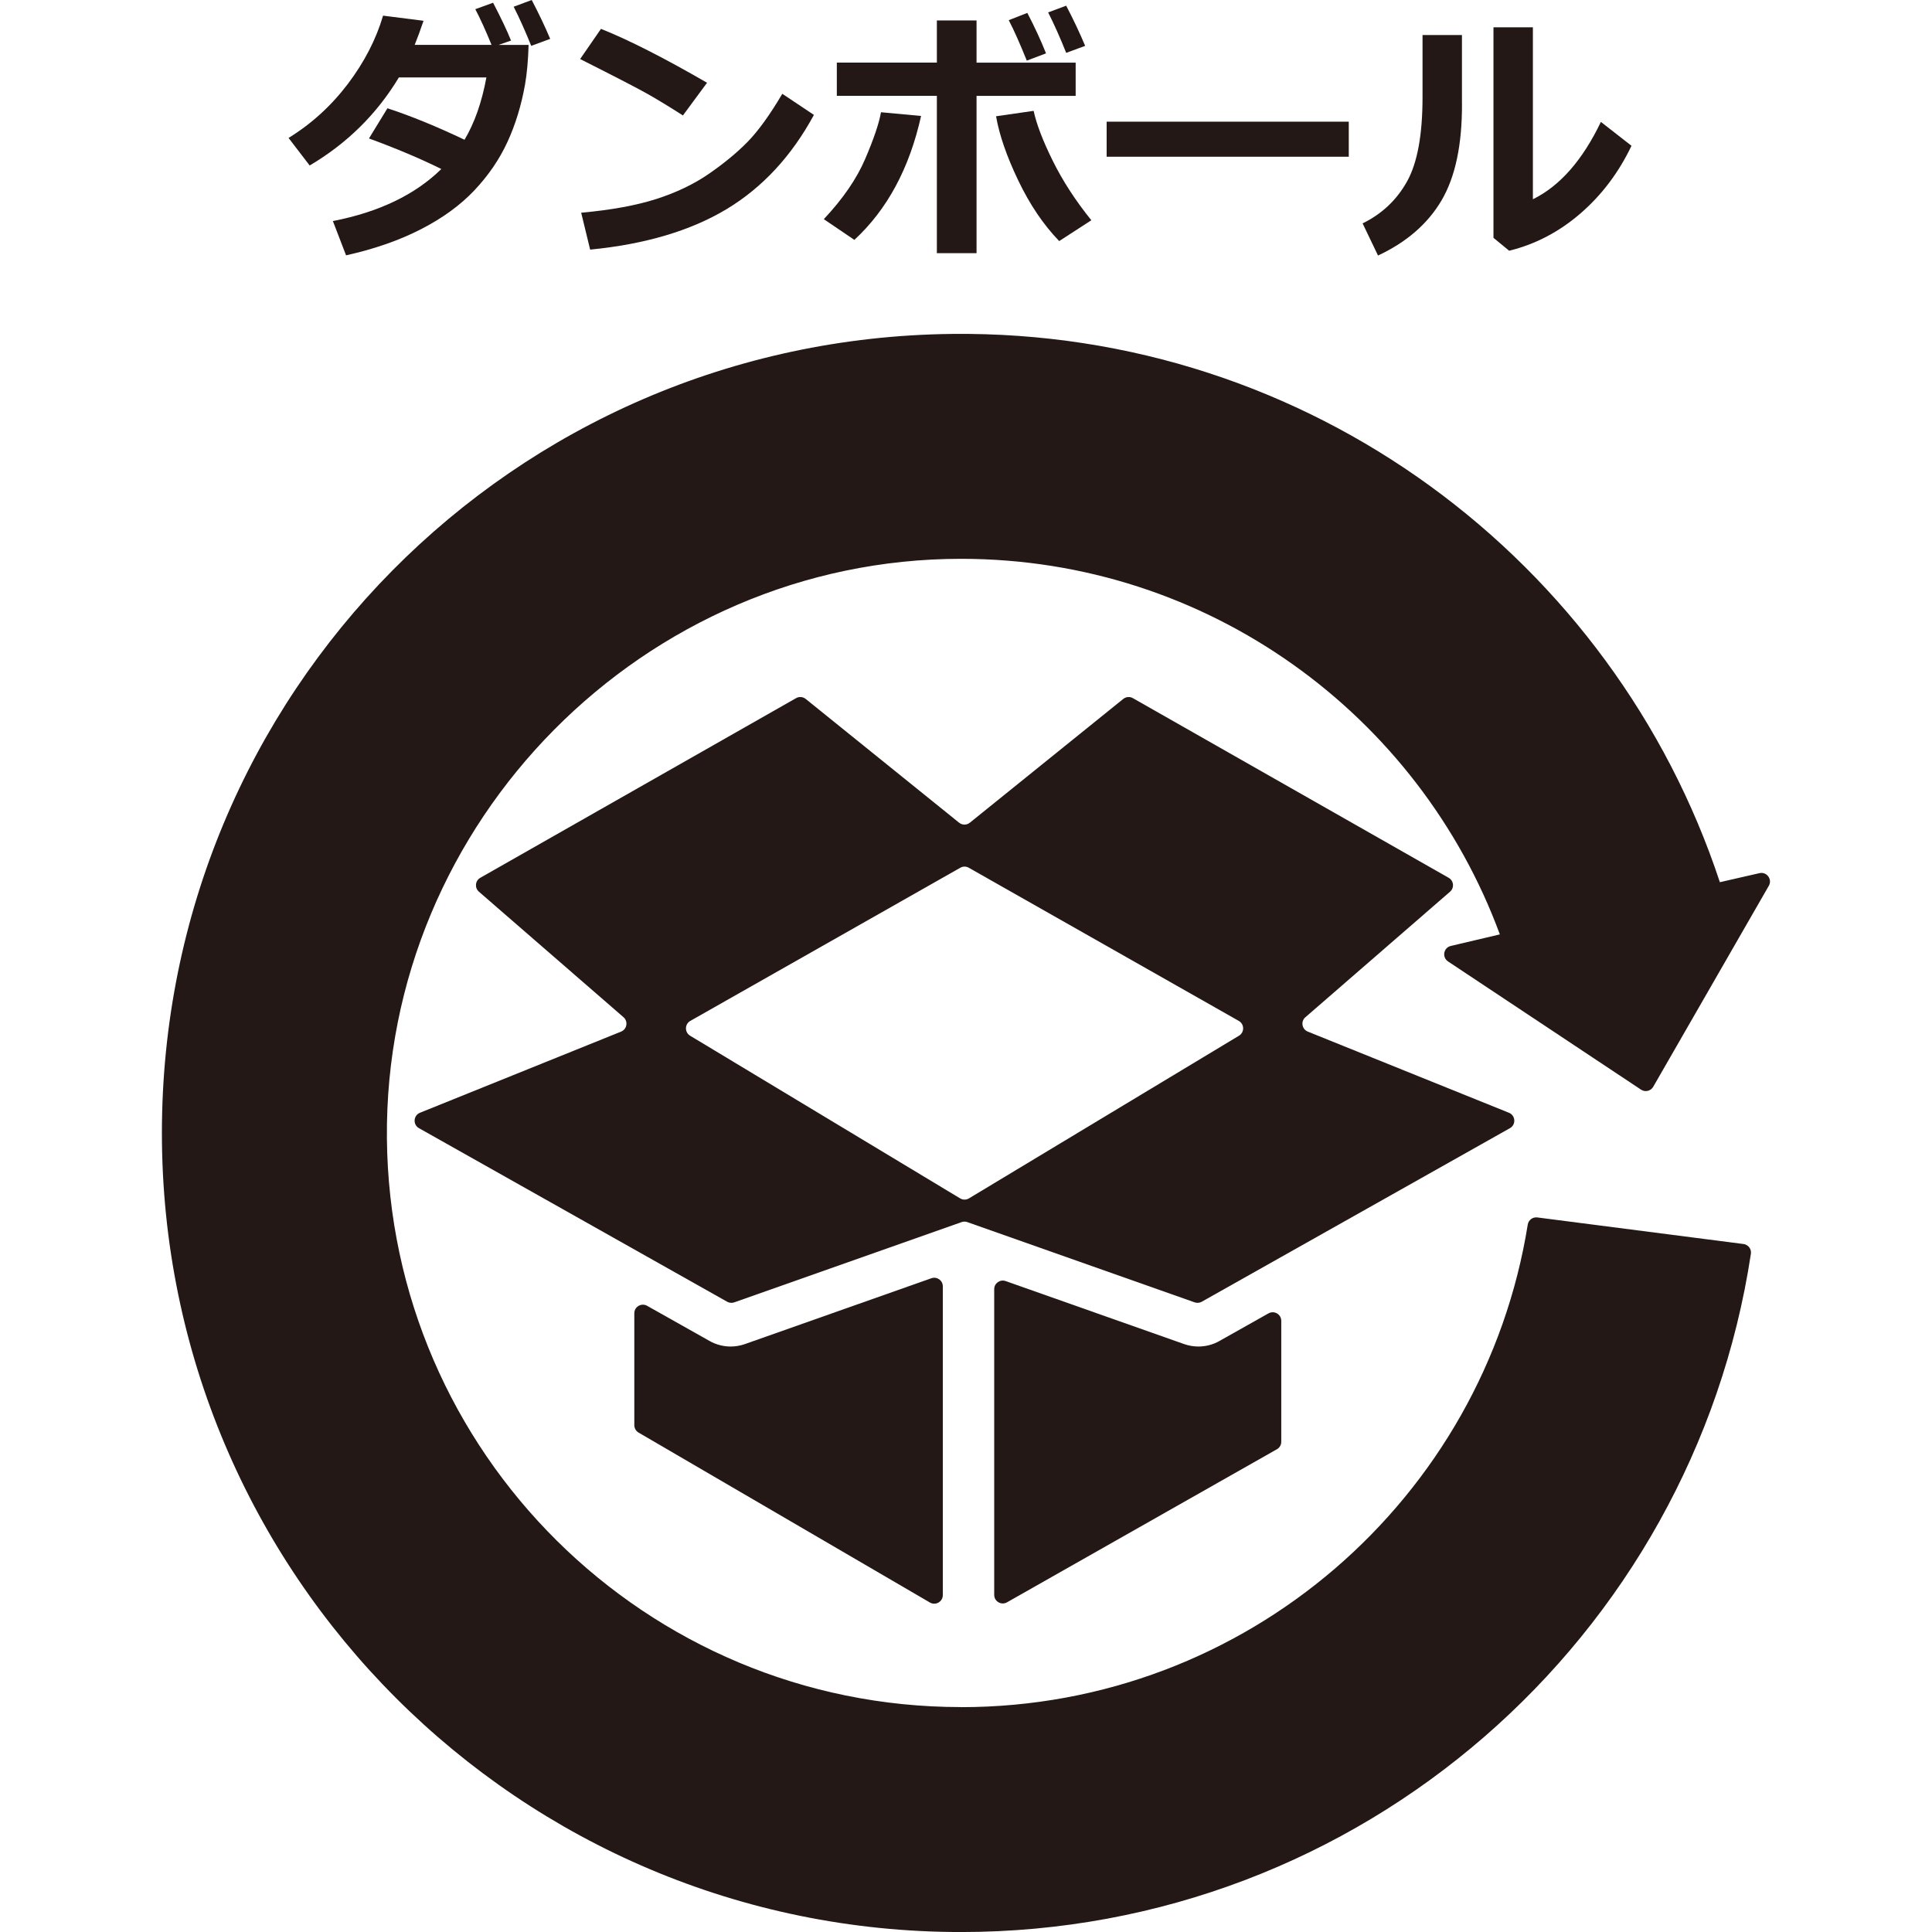
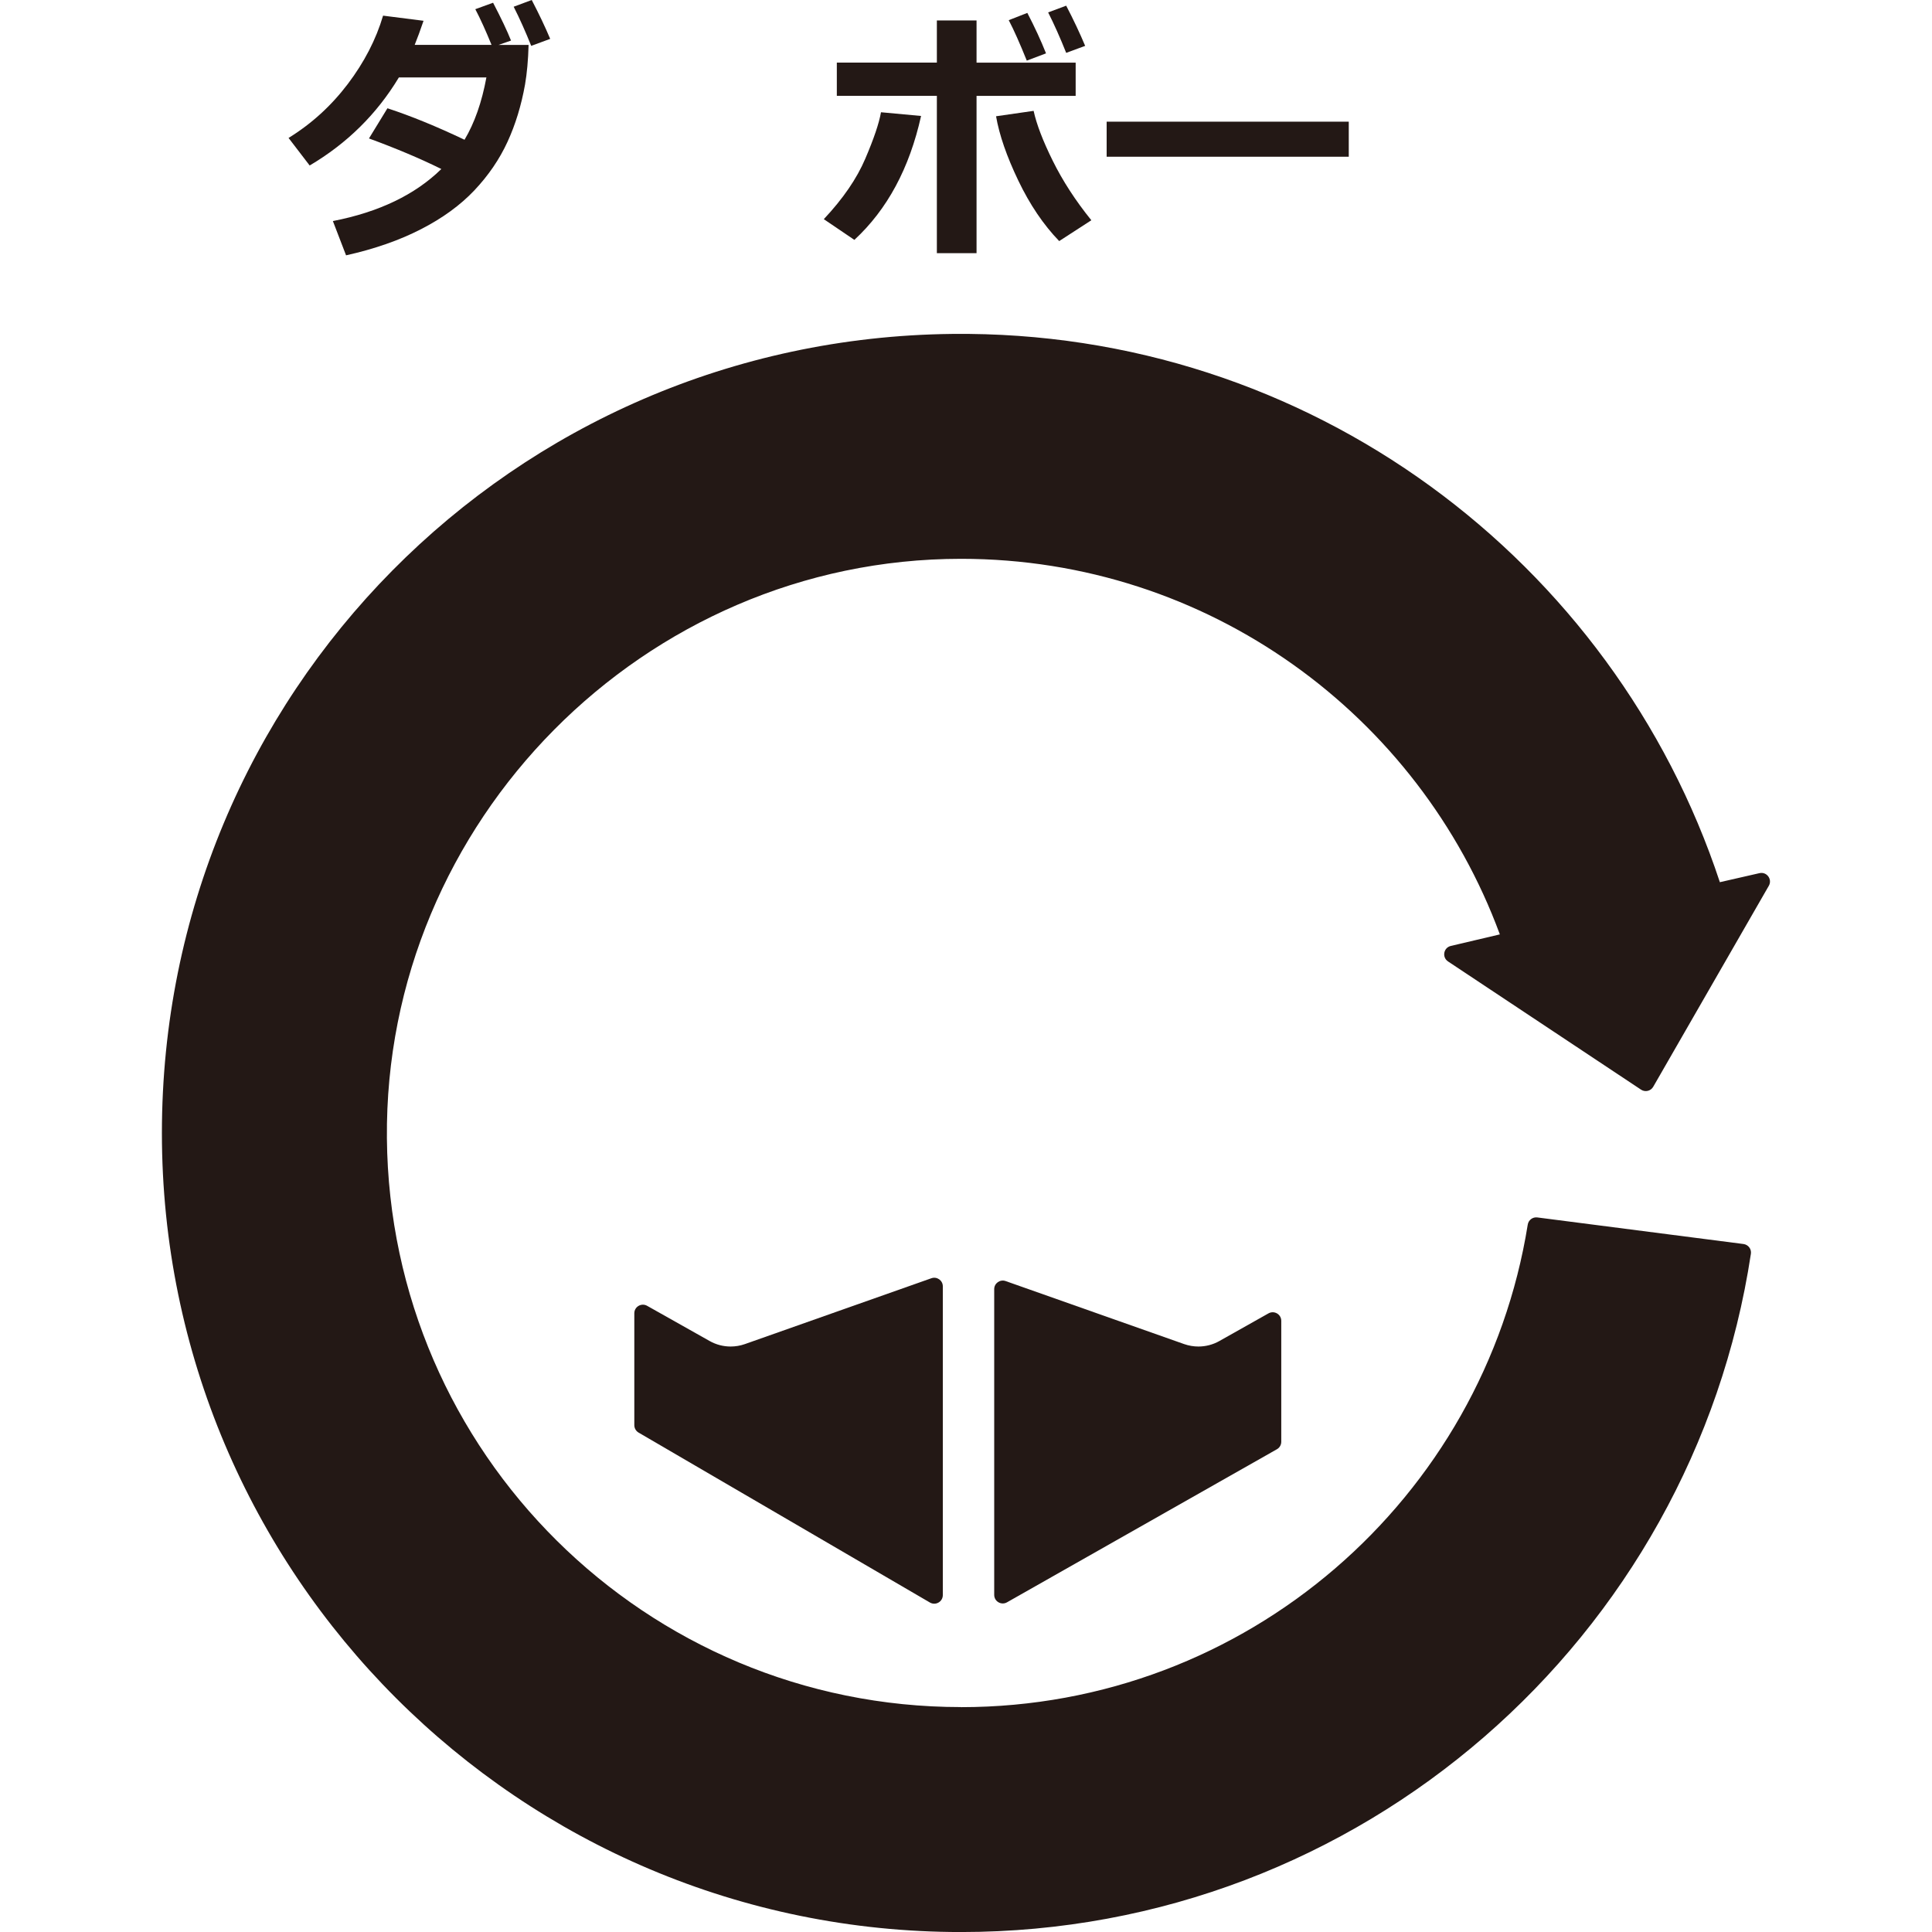
<svg xmlns="http://www.w3.org/2000/svg" id="_レイヤー_1" data-name="レイヤー_1" width="500" height="500" viewBox="0 0 500 500">
  <defs>
    <style>
      .cls-1 {
        fill: #231815;
      }
    </style>
  </defs>
  <g>
    <path class="cls-1" d="M248.71,441.79c-81.59,0-147.83-65.77-148.58-147.19-.75-81.98,66.6-149.98,148.58-149.98,64,0,118.54,40.47,139.45,97.2l-12.69,2.99c-1.89.44-2.34,2.93-.72,4.01l49.95,33.18c1.07.71,2.51.37,3.15-.74l29.92-52.02c.96-1.68-.53-3.7-2.42-3.27l-10.25,2.34c-27.45-83.12-106.18-142.92-198.74-141.89-113.62,1.26-204.46,93.16-204.46,206.79,0,114.21,92.59,206.8,206.8,206.8,103.58,0,189.36-76.16,204.43-175.53.19-1.23-.69-2.37-1.92-2.53l-53.36-6.88c-1.19-.15-2.28.67-2.47,1.86-11.35,70.79-72.7,124.88-146.69,124.88Z" />
    <g>
      <path class="cls-1" d="M192.78,347.85c-1.2.42-2.45.63-3.69.63-1.89,0-3.76-.48-5.44-1.43l-16.18-9.11c-1.48-.83-3.31.24-3.31,1.93v28.96c0,.79.42,1.52,1.1,1.92l75.4,43.98c1.48.86,3.34-.2,3.34-1.92v-79.91c0-1.53-1.51-2.6-2.96-2.09l-48.26,17.04Z" />
-       <path class="cls-1" d="M337.85,263.25l37.42-32.48c1.16-1,.97-2.85-.36-3.6l-81.72-46.49c-.79-.45-1.78-.37-2.49.2l-39.7,32.03c-.81.66-1.97.66-2.79,0l-39.7-32.03c-.71-.57-1.7-.65-2.49-.2l-81.72,46.49c-1.33.76-1.51,2.6-.36,3.6l37.42,32.48c1.25,1.09.91,3.11-.62,3.73l-52.05,21c-1.72.7-1.88,3.08-.26,3.99l79.76,44.92c.56.31,1.22.37,1.83.16l58.84-20.77c.48-.17,1-.17,1.48,0l58.84,20.77c.6.21,1.27.16,1.83-.16l79.76-44.92c1.62-.91,1.47-3.29-.26-3.99l-52.05-21c-1.54-.62-1.88-2.65-.62-3.73ZM248.48,310.14l-69.88-42.1c-1.45-.88-1.43-2.99.05-3.83l69.88-39.64c.68-.39,1.51-.39,2.19,0l69.88,39.64c1.48.84,1.5,2.95.05,3.83l-69.88,42.1c-.7.42-1.58.42-2.29,0Z" />
      <path class="cls-1" d="M315.59,347.05c-1.68.95-3.56,1.43-5.44,1.43-1.24,0-2.49-.21-3.69-.63l-46.2-16.31c-1.44-.51-2.96.56-2.96,2.09v79.12c0,1.7,1.83,2.77,3.31,1.93l69.86-39.62c.69-.39,1.12-1.13,1.12-1.93v-31.3c0-1.7-1.83-2.76-3.31-1.93l-12.7,7.15Z" />
    </g>
  </g>
  <g>
    <path class="cls-1" d="M136.8,11.6c-.11,3.96-.42,7.38-.92,10.27-.96,5.39-2.47,10.34-4.54,14.84-2.07,4.5-4.92,8.68-8.56,12.54-3.64,3.85-8.25,7.21-13.85,10.08-5.59,2.87-12.05,5.12-19.37,6.75l-3.41-8.87c11.92-2.32,21.27-6.81,28.07-13.47-5.48-2.71-11.72-5.34-18.73-7.91l4.78-7.81c6.05,1.98,12.7,4.7,19.95,8.15,2.59-4.34,4.48-9.72,5.66-16.13h-22.65c-5.71,9.48-13.41,17.08-23.09,22.79l-5.46-7.13c5.94-3.66,11.04-8.31,15.32-13.95,4.27-5.64,7.32-11.54,9.14-17.7l10.47,1.33c-.82,2.41-1.58,4.49-2.29,6.24h19.89c-1.5-3.68-2.9-6.77-4.2-9.24l4.6-1.67c2.11,4.05,3.66,7.31,4.64,9.79l-3.24,1.13h7.78ZM142.39,10.06l-4.91,1.81c-1.5-3.73-3.01-7.11-4.54-10.13l4.67-1.74c1.89,3.62,3.48,6.97,4.78,10.06Z" />
-     <path class="cls-1" d="M182.98,21.42l-6.24,8.46c-3.37-2.16-6.35-3.98-8.95-5.46-2.6-1.48-8.49-4.52-17.65-9.14l5.39-7.81c7.14,2.84,16.29,7.49,27.46,13.95ZM210.64,29.74c-5.78,10.66-13.31,18.79-22.61,24.39-9.3,5.59-21.07,9.08-35.3,10.47l-2.32-9.55c7.78-.7,14.26-1.89,19.44-3.55,5.18-1.66,9.73-3.84,13.63-6.53,3.9-2.7,7.22-5.43,9.96-8.22,2.74-2.79,5.75-6.94,9.02-12.47l8.19,5.46Z" />
    <path class="cls-1" d="M238.37,30.02c-3,13.51-8.75,24.2-17.26,32.06l-7.91-5.36c4.96-5.28,8.54-10.49,10.74-15.66,2.21-5.16,3.56-9.16,4.06-12.01l10.37.96ZM252.73,65.52h-10.27V24.8h-25.89v-8.6h25.89V5.29h10.27v10.92h25.65v8.6h-25.65v40.73ZM282.44,57l-8.32,5.39c-4.07-4.21-7.6-9.43-10.59-15.67-2.99-6.24-4.91-11.78-5.75-16.63l9.72-1.4c.75,3.46,2.4,7.77,4.96,12.94s5.88,10.3,9.98,15.37ZM270.71,13.81l-4.98,1.88c-1.82-4.52-3.38-8.02-4.67-10.47l4.81-1.88c1.91,3.66,3.52,7.15,4.84,10.47ZM280.84,11.87l-4.91,1.81c-1.59-3.98-3.15-7.47-4.67-10.47l4.67-1.74c1.86,3.57,3.5,7.04,4.91,10.4Z" />
    <path class="cls-1" d="M349.06,40.56h-62.66v-9.07h62.66v9.07Z" />
-     <path class="cls-1" d="M378.36,26.74c.05,10.69-1.72,19.06-5.29,25.12-3.57,6.06-9.05,10.82-16.44,14.27l-3.99-8.32c4.98-2.43,8.81-6.04,11.49-10.83,2.68-4.79,4.02-12.07,4.02-21.85V9.07h10.2v17.67ZM422.23,37.73c-3.3,6.91-7.7,12.75-13.22,17.52-5.51,4.76-11.66,7.98-18.44,9.64l-4.06-3.34V7.06h10.2v44.51c6.98-3.43,12.85-10.11,17.6-20.02l7.91,6.17Z" />
  </g>
</svg>